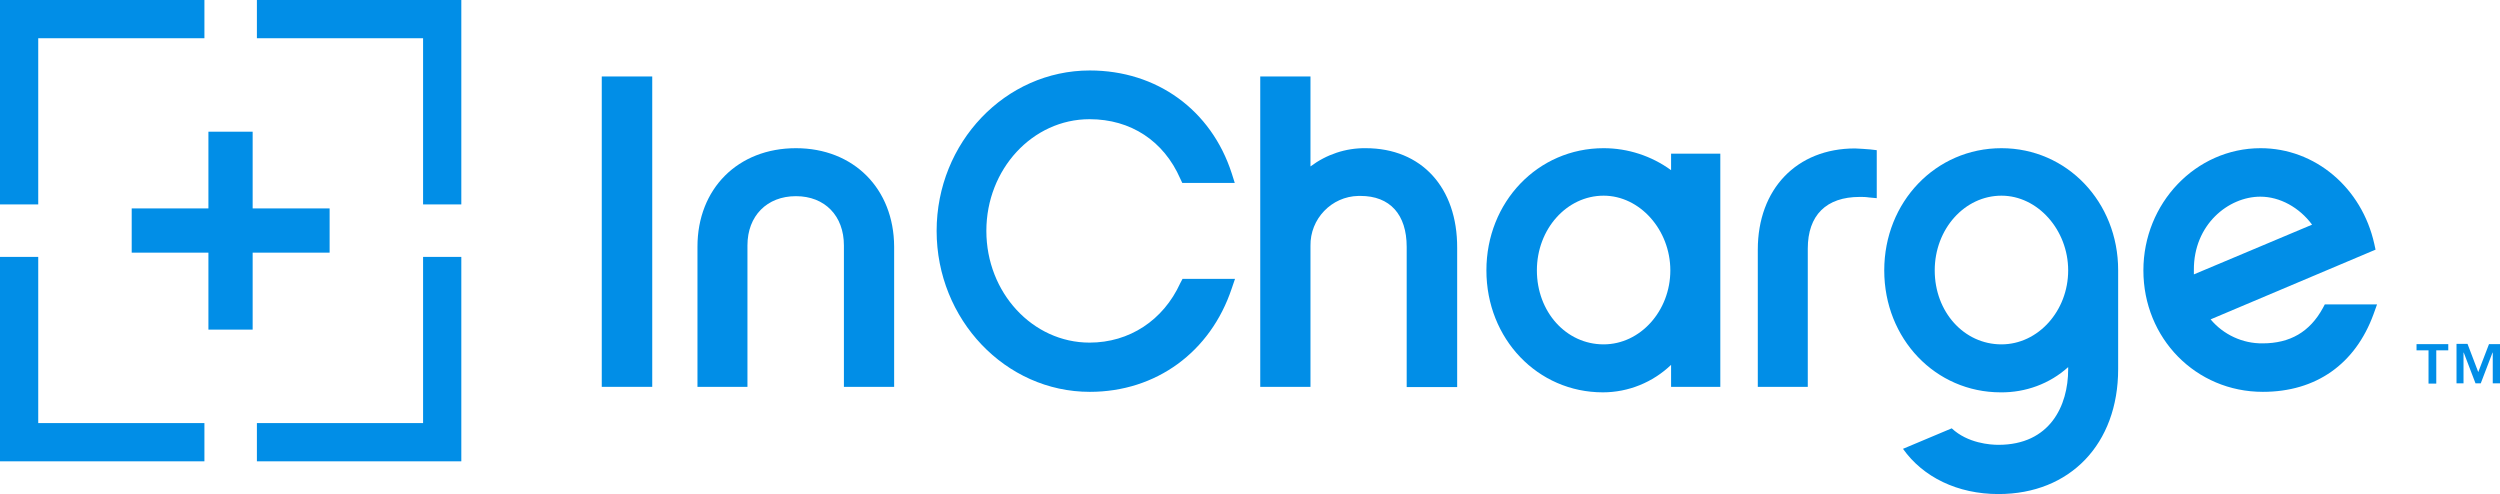
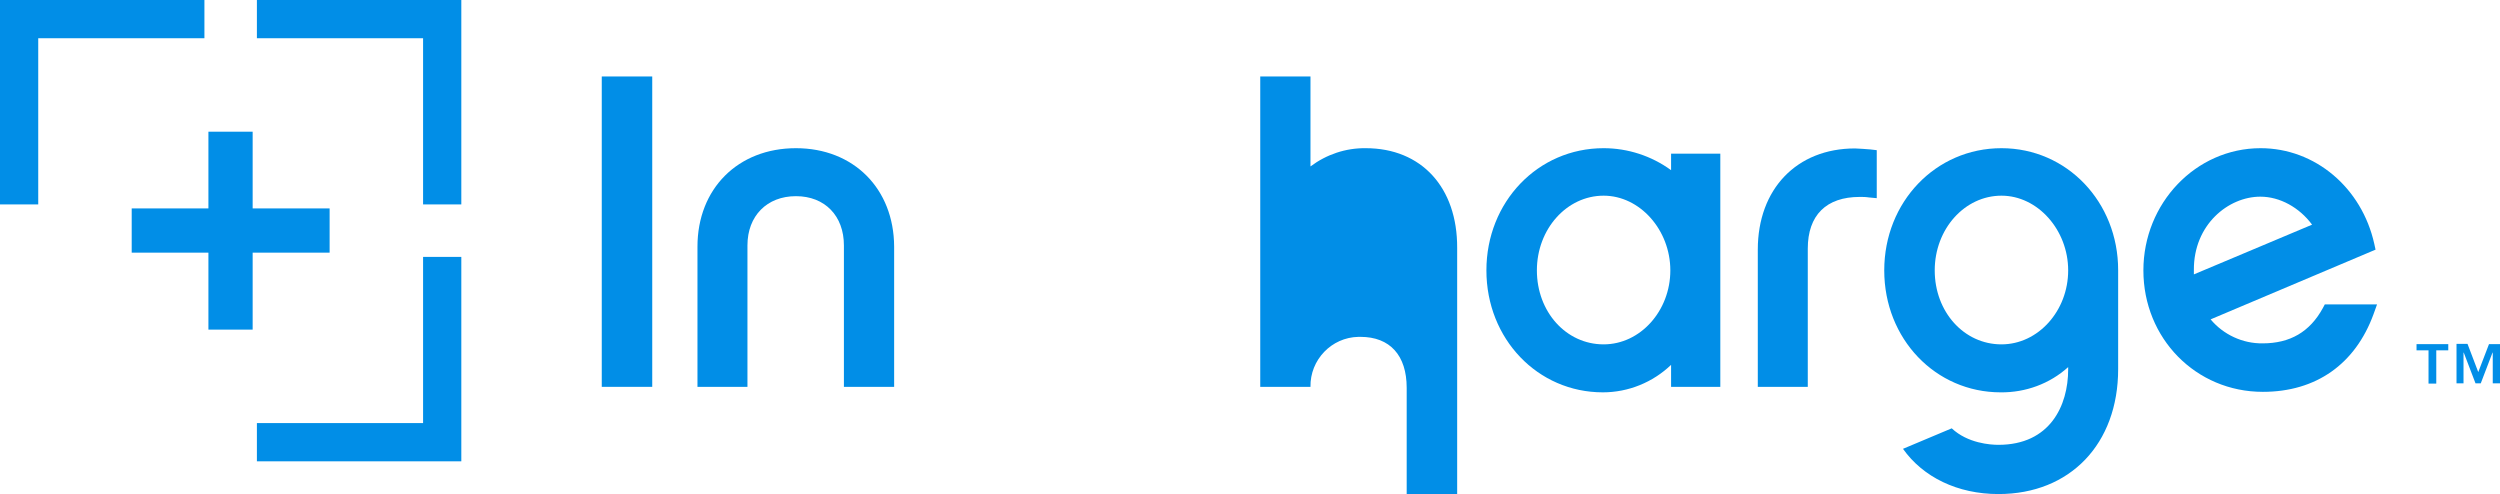
<svg xmlns="http://www.w3.org/2000/svg" version="1.1" id="Layer_1" x="0px" y="0px" viewBox="0 0 1000.4 197.8" style="enable-background:new 0 0 1000.4 197.8;" xml:space="preserve">
  <style type="text/css">
	.st0{fill:#018EE7;}
</style>
  <polygon class="st0" points="15.3,15.3 81.8,15.3 81.8,0 0,0 0,81.8 15.3,81.8 " />
-   <polygon class="st0" points="15.3,102.8 0,102.8 0,184.6 81.8,184.6 81.8,169.3 15.3,169.3 " />
  <polygon class="st0" points="102.8,0 102.8,15.3 169.3,15.3 169.3,81.8 184.6,81.8 184.6,0 " />
  <polygon class="st0" points="169.3,169.3 102.8,169.3 102.8,184.6 184.6,184.6 184.6,102.8 169.3,102.8 " />
  <polygon class="st0" points="131.9,101.1 131.9,83.4 101.1,83.4 101.1,52.7 83.4,52.7 83.4,83.4 52.7,83.4 52.7,101.1 83.4,101.1   83.4,131.9 101.1,131.9 101.1,101.1 " />
  <path class="st0" d="M318.5,59.3c-23.2,0-39.4,16.2-39.4,39.4v56.1h20V98.2c0-11.8,7.8-19.7,19.4-19.7s19.2,7.9,19.2,19.7v56.6h20.1  V98.7C357.7,75.5,341.6,59.3,318.5,59.3z" />
-   <path class="st0" d="M472.3,113.3c-6.8,14.9-20.4,23.8-36.3,23.8c-22.8,0-41.3-20-41.3-44.7s18.5-44.7,41.3-44.7  c16.5,0,29.7,8.7,36.3,23.8l0.8,1.7h21l-1.2-3.8c-8.2-25.4-30-41.2-56.8-41.2c-33.8,0-61.3,28.8-61.3,64.2s27.5,64.4,61.3,64.4  c26.5,0,48.3-15.9,56.8-41.4l1.3-3.8h-21L472.3,113.3z" />
-   <path class="st0" d="M546.5,59.3c-8-0.1-15.7,2.5-22.1,7.3V30.6h-20.1v124.2h20.1V98.4c-0.2-10.8,8.4-19.8,19.2-20  c0.3,0,0.5,0,0.8,0c11.8,0,18.5,7.4,18.5,20.4v56.1h20.2V99.2C583.2,75,568.8,59.3,546.5,59.3z" />
+   <path class="st0" d="M546.5,59.3c-8-0.1-15.7,2.5-22.1,7.3V30.6h-20.1v124.2h20.1c-0.2-10.8,8.4-19.8,19.2-20  c0.3,0,0.5,0,0.8,0c11.8,0,18.5,7.4,18.5,20.4v56.1h20.2V99.2C583.2,75,568.8,59.3,546.5,59.3z" />
  <path class="st0" d="M742.3,59.4c-23.3,0-38.9,16.2-38.9,40.5v54.9h20V99.5c0-13.4,7.4-20.7,20.8-20.7c1.2,0,2.4,0,3.6,0.2l3.2,0.3  V60.1l-2.5-0.3C746.3,59.6,744.3,59.5,742.3,59.4z" />
  <path class="st0" d="M930.3,121.8l-0.8,1.5c-5.2,9.5-13.1,14.1-24.1,14.1c-8,0.1-15.7-3.5-20.8-9.6l66-27.9l-0.5-2.3  c-5-22.5-23.7-38.3-45.5-38.3c-25.9,0-46.9,22-46.9,48.9c0,27.2,21,48.6,47.8,48.6c21.3,0,37-11.1,44.3-31.1l1.4-3.9L930.3,121.8z   M904.5,78.7c7.8,0,15.6,4.3,20.7,11.2l-47.3,19.9c0-0.6,0-1.2,0-1.8C877.8,89.9,891.7,78.7,904.5,78.7z" />
  <path class="st0" d="M979.7,140.2h-4.8v13.3h-3.1v-13.3H967v-2.5h12.7L979.7,140.2z M991.7,148.9l4.3-11.2h4.4v15.7h-2.9v-12.3h-0.1  l-4.7,12.3h-2.1l-4.7-12.3h-0.1v12.3H983v-15.8h4.4L991.7,148.9z" />
  <path class="st0" d="M800.9,59.3c-26.3,0-46.9,21.5-46.9,48.9s20.5,48.8,46.6,48.8c9.9,0.1,19.6-3.4,27-10.1v0.9  c0,14.6-7.3,30.2-27.9,30.2c-3.2,0-12.3-0.6-18.7-6.6l-19.5,8.2c8,11.3,21.8,18.1,38.2,18.1c28.7,0,47.9-20.1,47.9-50v-39.6  C847.6,80.8,827.1,59.3,800.9,59.3z M800.9,137.8c-15,0-26.7-13-26.7-29.6s12-29.9,26.7-29.9c14.5,0,26.7,13.7,26.7,29.9  S815.6,137.8,800.9,137.8z" />
  <path class="st0" d="M668.7,61.5v6.6c-7.8-5.7-17.3-8.8-27-8.8c-26.3,0-46.9,21.5-46.9,48.9s20.5,48.8,46.6,48.8  c10.2,0,20-4,27.3-11v8.8h19.7V61.5H668.7z M641.7,137.8c-15,0-26.7-13-26.7-29.6s12-29.9,26.7-29.9c14.5,0,26.7,13.7,26.7,29.9  S656.4,137.8,641.7,137.8L641.7,137.8z" />
  <rect x="240.8" y="30.6" class="st0" width="20.2" height="124.2" />
</svg>